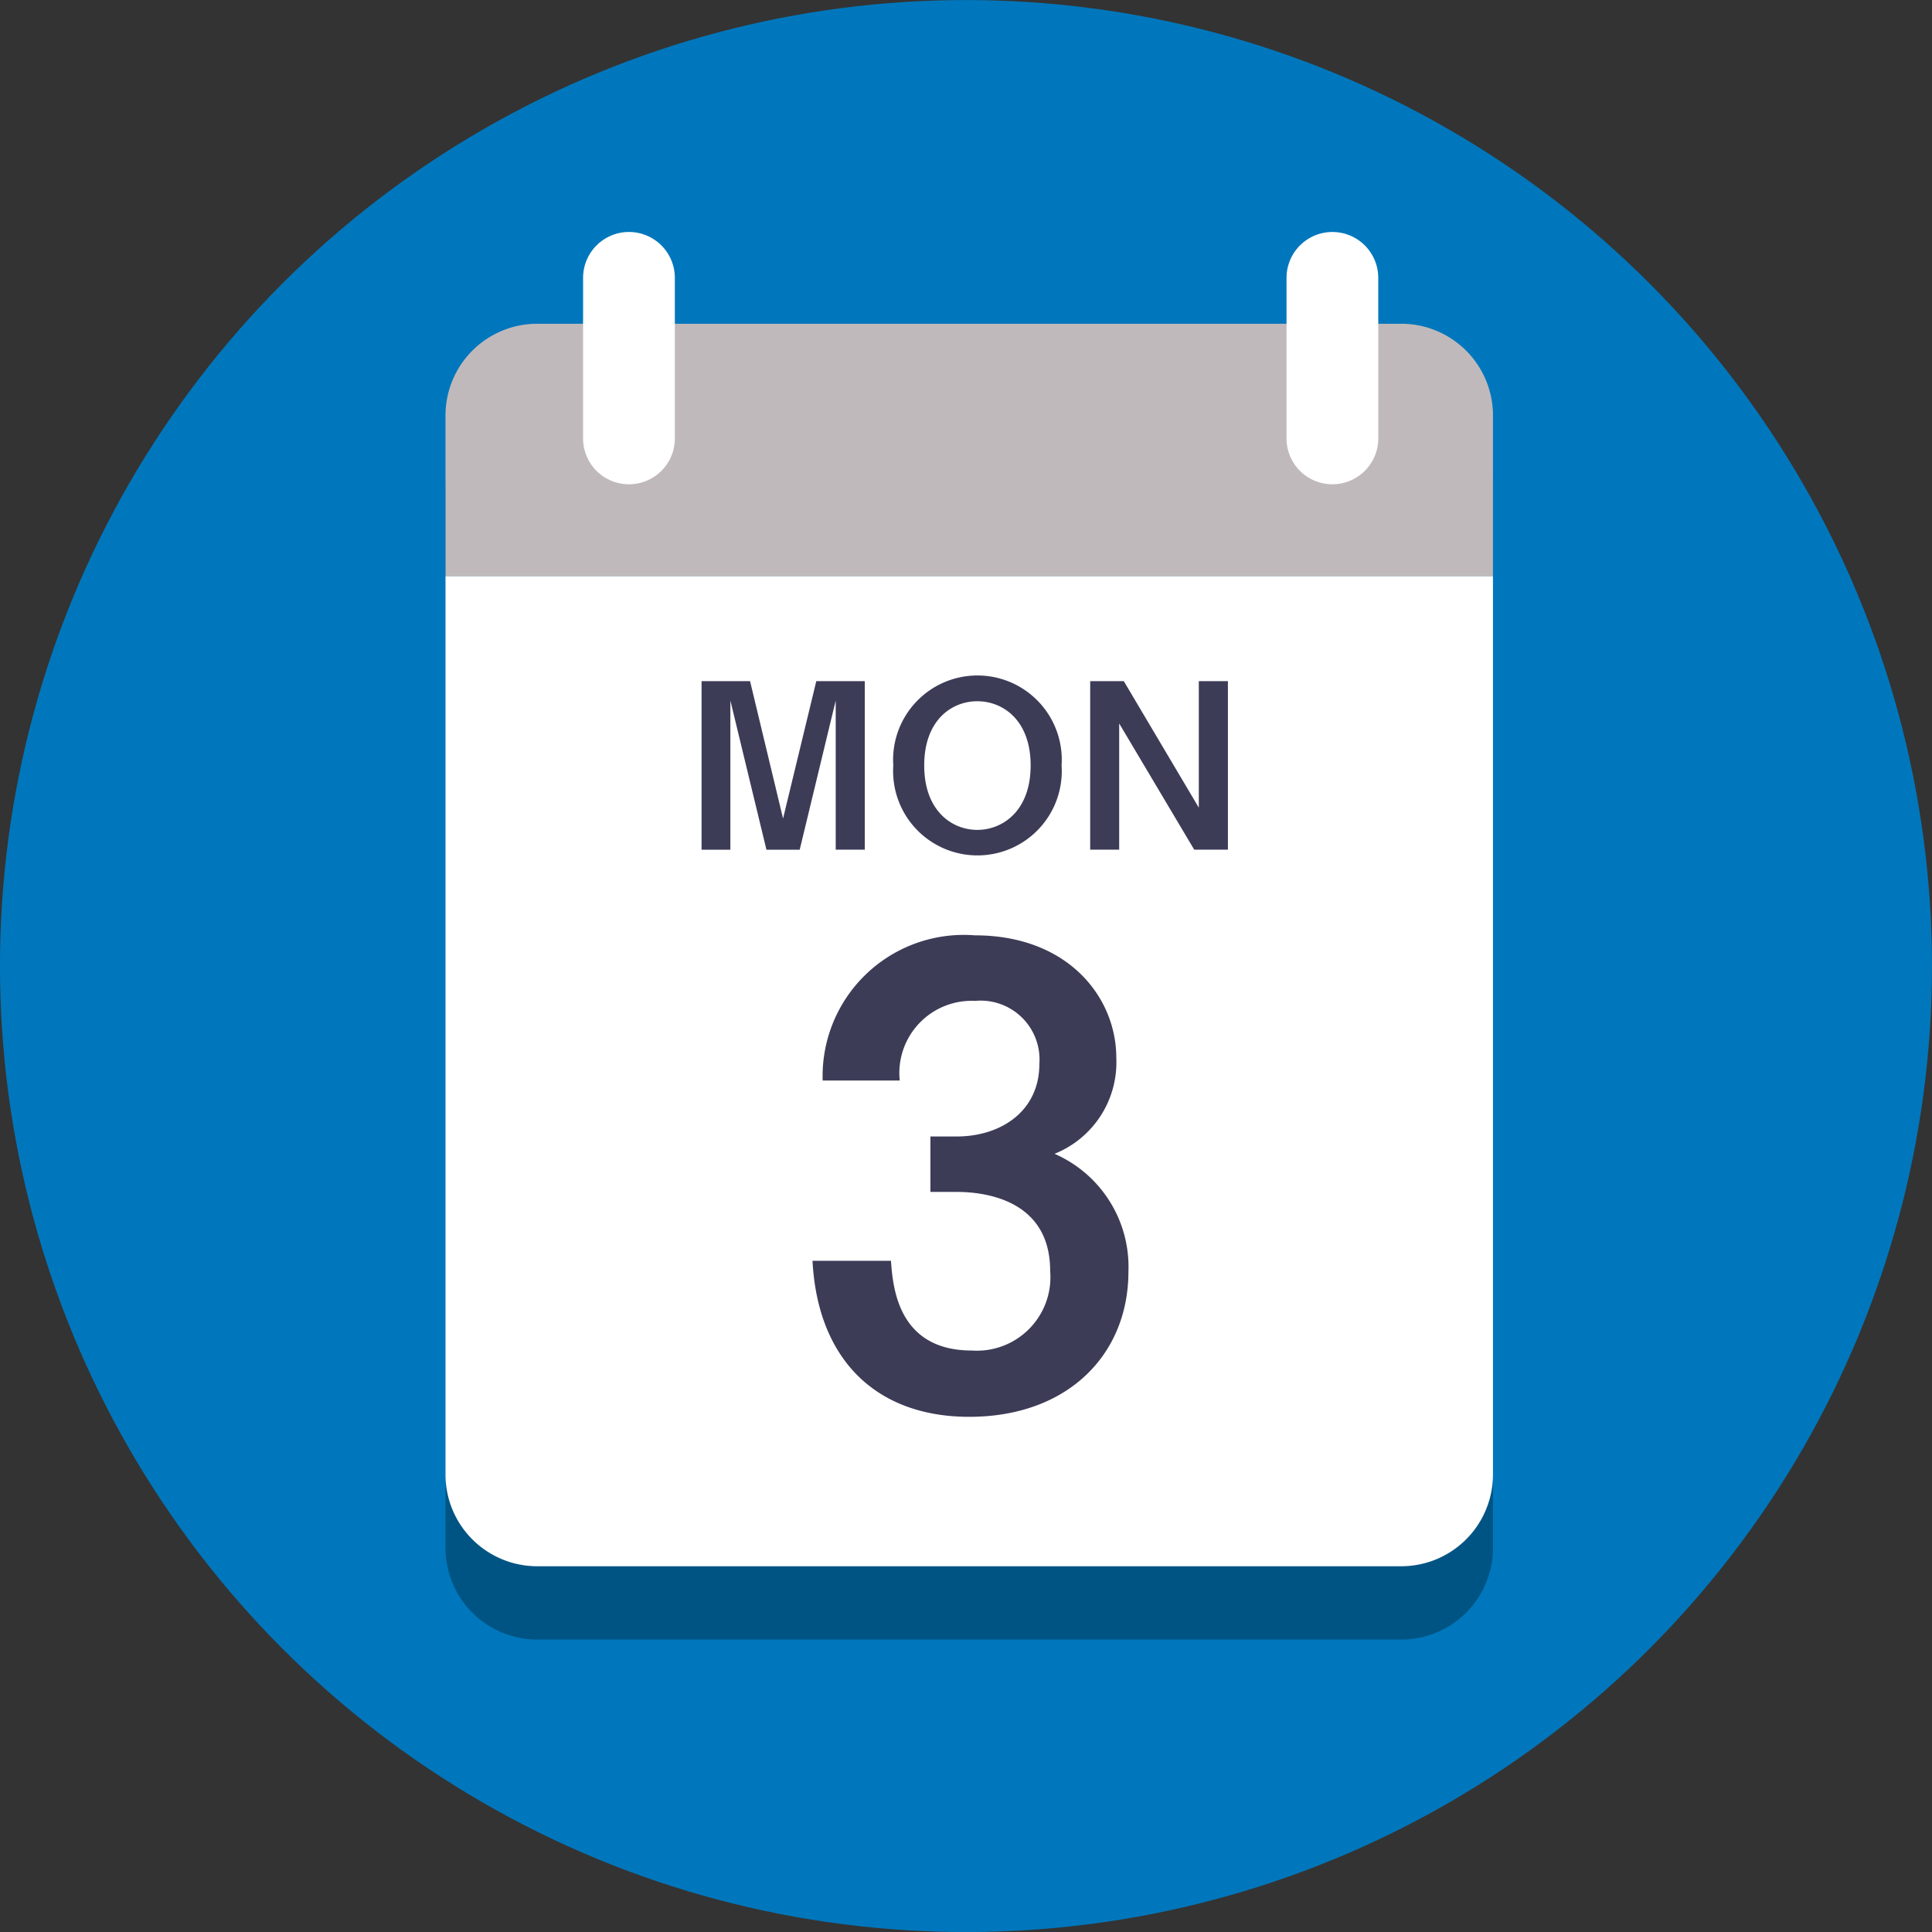
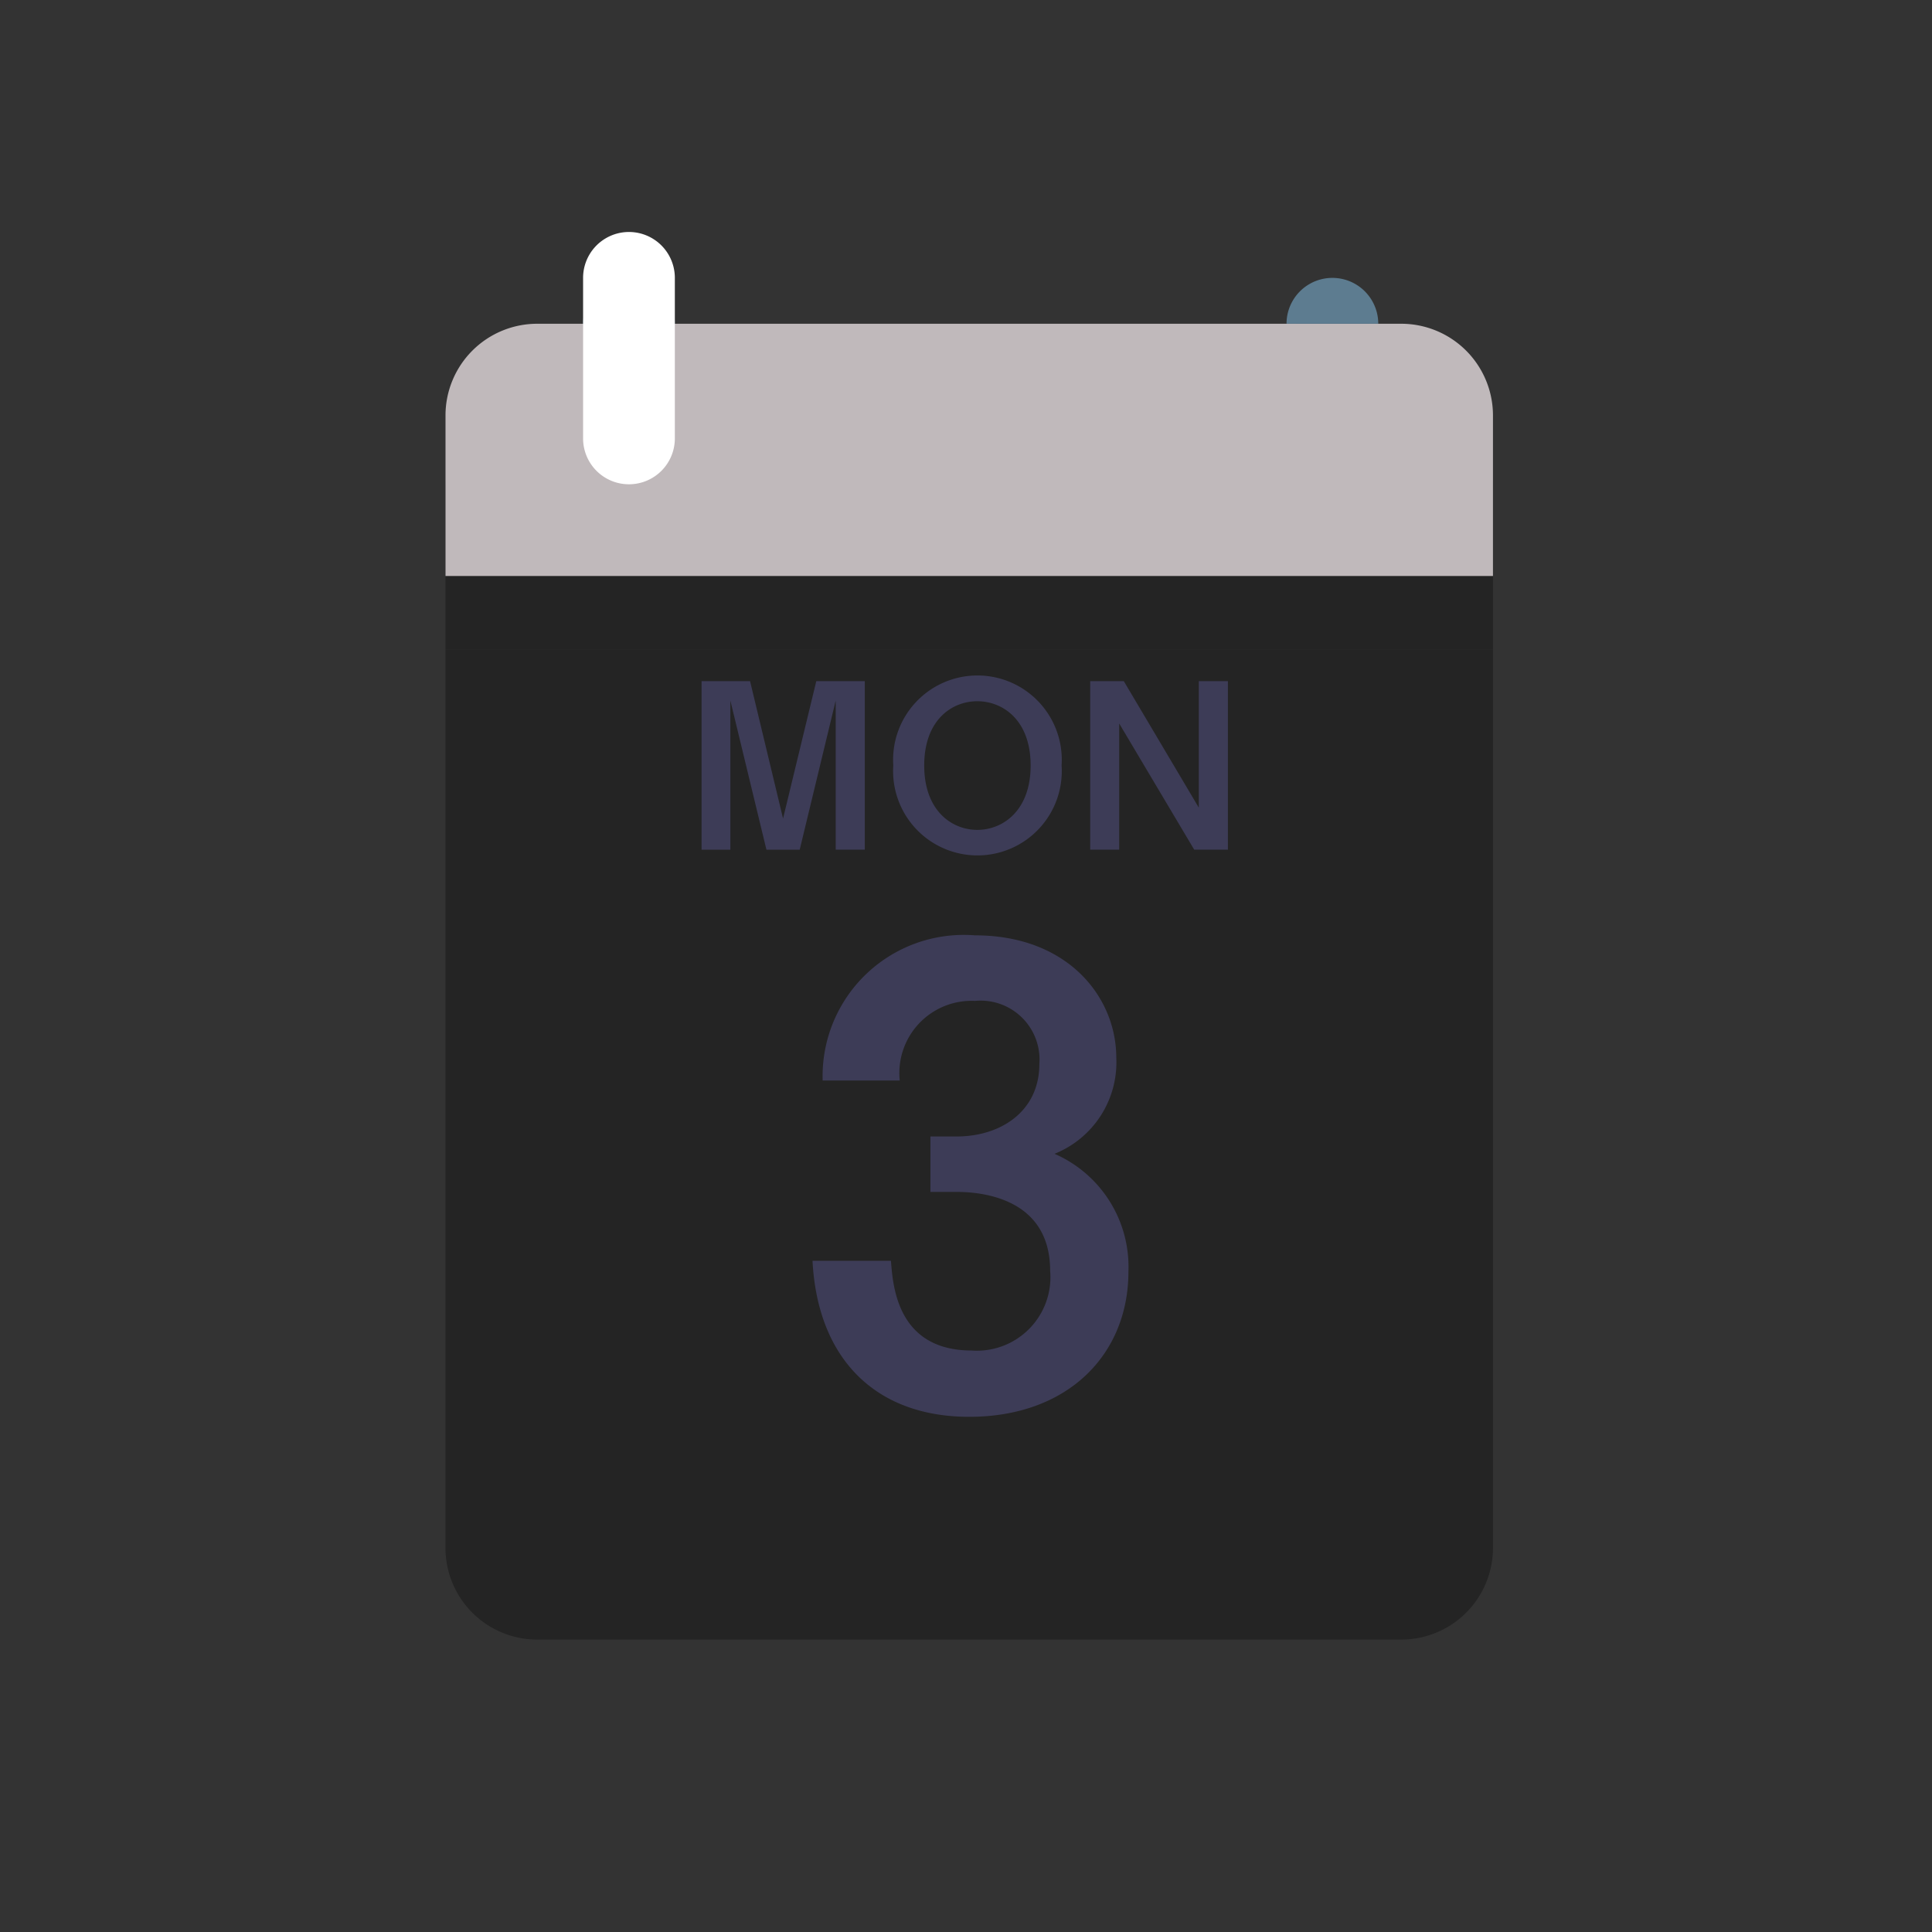
<svg xmlns="http://www.w3.org/2000/svg" viewBox="0 0 71.95 71.951">
  <rect x="0" y="0" width="71.95" height="71.951" fill="#333333" stroke="none" />
  <defs>
    <style>
      .cls-1 {
        isolation: isolate;
      }

      .cls-2 {
        fill: #0077bc;
      }

      .cls-3 {
        opacity: 0.3;
        mix-blend-mode: multiply;
      }

      .cls-4 {
        fill: #fff;
      }

      .cls-5 {
        fill: #c0b9bb;
      }

      .cls-6 {
        fill: #5d7c90;
      }

      .cls-7 {
        fill: #3d3c57;
      }
    </style>
  </defs>
  <title>8b8a23f2-f2f3-4a1b-a264-463f07c99ec4</title>
  <g class="cls-1">
    <g id="Layer_1" data-name="Layer 1">
-       <circle class="cls-2" cx="35.974" cy="35.977" r="35.975" />
      <g>
        <g class="cls-3">
          <path d="M16.59,24.183v33.46a3.416,3.416,0,0,0,3.416,3.417H52.183A3.416,3.416,0,0,0,55.6,57.643V24.183H16.59" />
          <path d="M52.183,14.787H20.007A3.416,3.416,0,0,0,16.59,18.2v5.98H55.6V18.2a3.416,3.416,0,0,0-3.416-3.415" />
          <path d="M25.132,14.787H21.715a1.708,1.708,0,0,1,3.417,0" />
          <path d="M51.329,14.787H47.912a1.708,1.708,0,0,1,3.416,0" />
          <path d="M23.423,20.766a1.707,1.707,0,0,1-1.708-1.709V13.079a1.708,1.708,0,1,1,3.417,0v5.977a1.708,1.708,0,0,1-1.709,1.709" />
          <path d="M49.62,20.766a1.707,1.707,0,0,1-1.708-1.709V13.079a1.708,1.708,0,1,1,3.416,0v5.977a1.709,1.709,0,0,1-1.709,1.709" />
        </g>
        <g>
-           <path class="cls-4" d="M16.59,21.451V54.912a3.417,3.417,0,0,0,3.416,3.417H52.183A3.417,3.417,0,0,0,55.6,54.912V21.451H16.59" />
          <path class="cls-5" d="M52.183,12.057H20.007a3.416,3.416,0,0,0-3.416,3.415v5.979H55.6V15.472a3.416,3.416,0,0,0-3.416-3.415" />
          <path class="cls-6" d="M25.132,12.057H21.715a1.708,1.708,0,1,1,3.417,0" />
          <path class="cls-6" d="M51.329,12.057H47.912a1.708,1.708,0,1,1,3.416,0" />
          <path class="cls-4" d="M23.423,18.035a1.707,1.707,0,0,1-1.708-1.709V10.348a1.708,1.708,0,0,1,3.417,0v5.978a1.708,1.708,0,0,1-1.709,1.709" />
-           <path class="cls-4" d="M49.62,18.035a1.707,1.707,0,0,1-1.708-1.709V10.348a1.708,1.708,0,0,1,3.416,0v5.978a1.709,1.709,0,0,1-1.709,1.709" />
        </g>
        <path class="cls-7" d="M33.18,46.949c0.071,0.949.237,3.346,3.012,3.346a2.738,2.738,0,0,0,2.917-2.966c0-2.681-2.49-2.941-3.486-2.941H34.65V42.324h0.973c1.66,0,3.084-.947,3.084-2.7a2.193,2.193,0,0,0-2.4-2.349,2.69,2.69,0,0,0-2.8,2.965h-2.87a5.258,5.258,0,0,1,5.669-5.407c3.487,0,5.266,2.324,5.266,4.554a3.669,3.669,0,0,1-2.3,3.582,4.592,4.592,0,0,1,2.752,4.387c0,3.084-2.253,5.408-5.93,5.408-3.463,0-5.644-2.134-5.835-5.811H33.18Z" />
        <g>
          <path class="cls-7" d="M27.933,25.366l1.229,5.117L30.4,25.366h1.806v6.277H31.123V26.089l-1.341,5.555H28.543L27.2,26.089v5.555H26.127V25.366h1.806Z" />
          <path class="cls-7" d="M39.535,28.506a3.141,3.141,0,1,1-6.268,0A3.141,3.141,0,1,1,39.535,28.506Zm-5.116,0c0,1.7,1.041,2.4,1.977,2.4s1.986-.7,1.986-2.4c0-1.685-1.031-2.391-1.986-2.391S34.419,26.82,34.419,28.506Z" />
          <path class="cls-7" d="M41.851,25.366l2.794,4.712V25.366h1.084v6.277H44.474l-2.794-4.7v4.7H40.6V25.366h1.247Z" />
        </g>
      </g>
    </g>
  </g>
</svg>